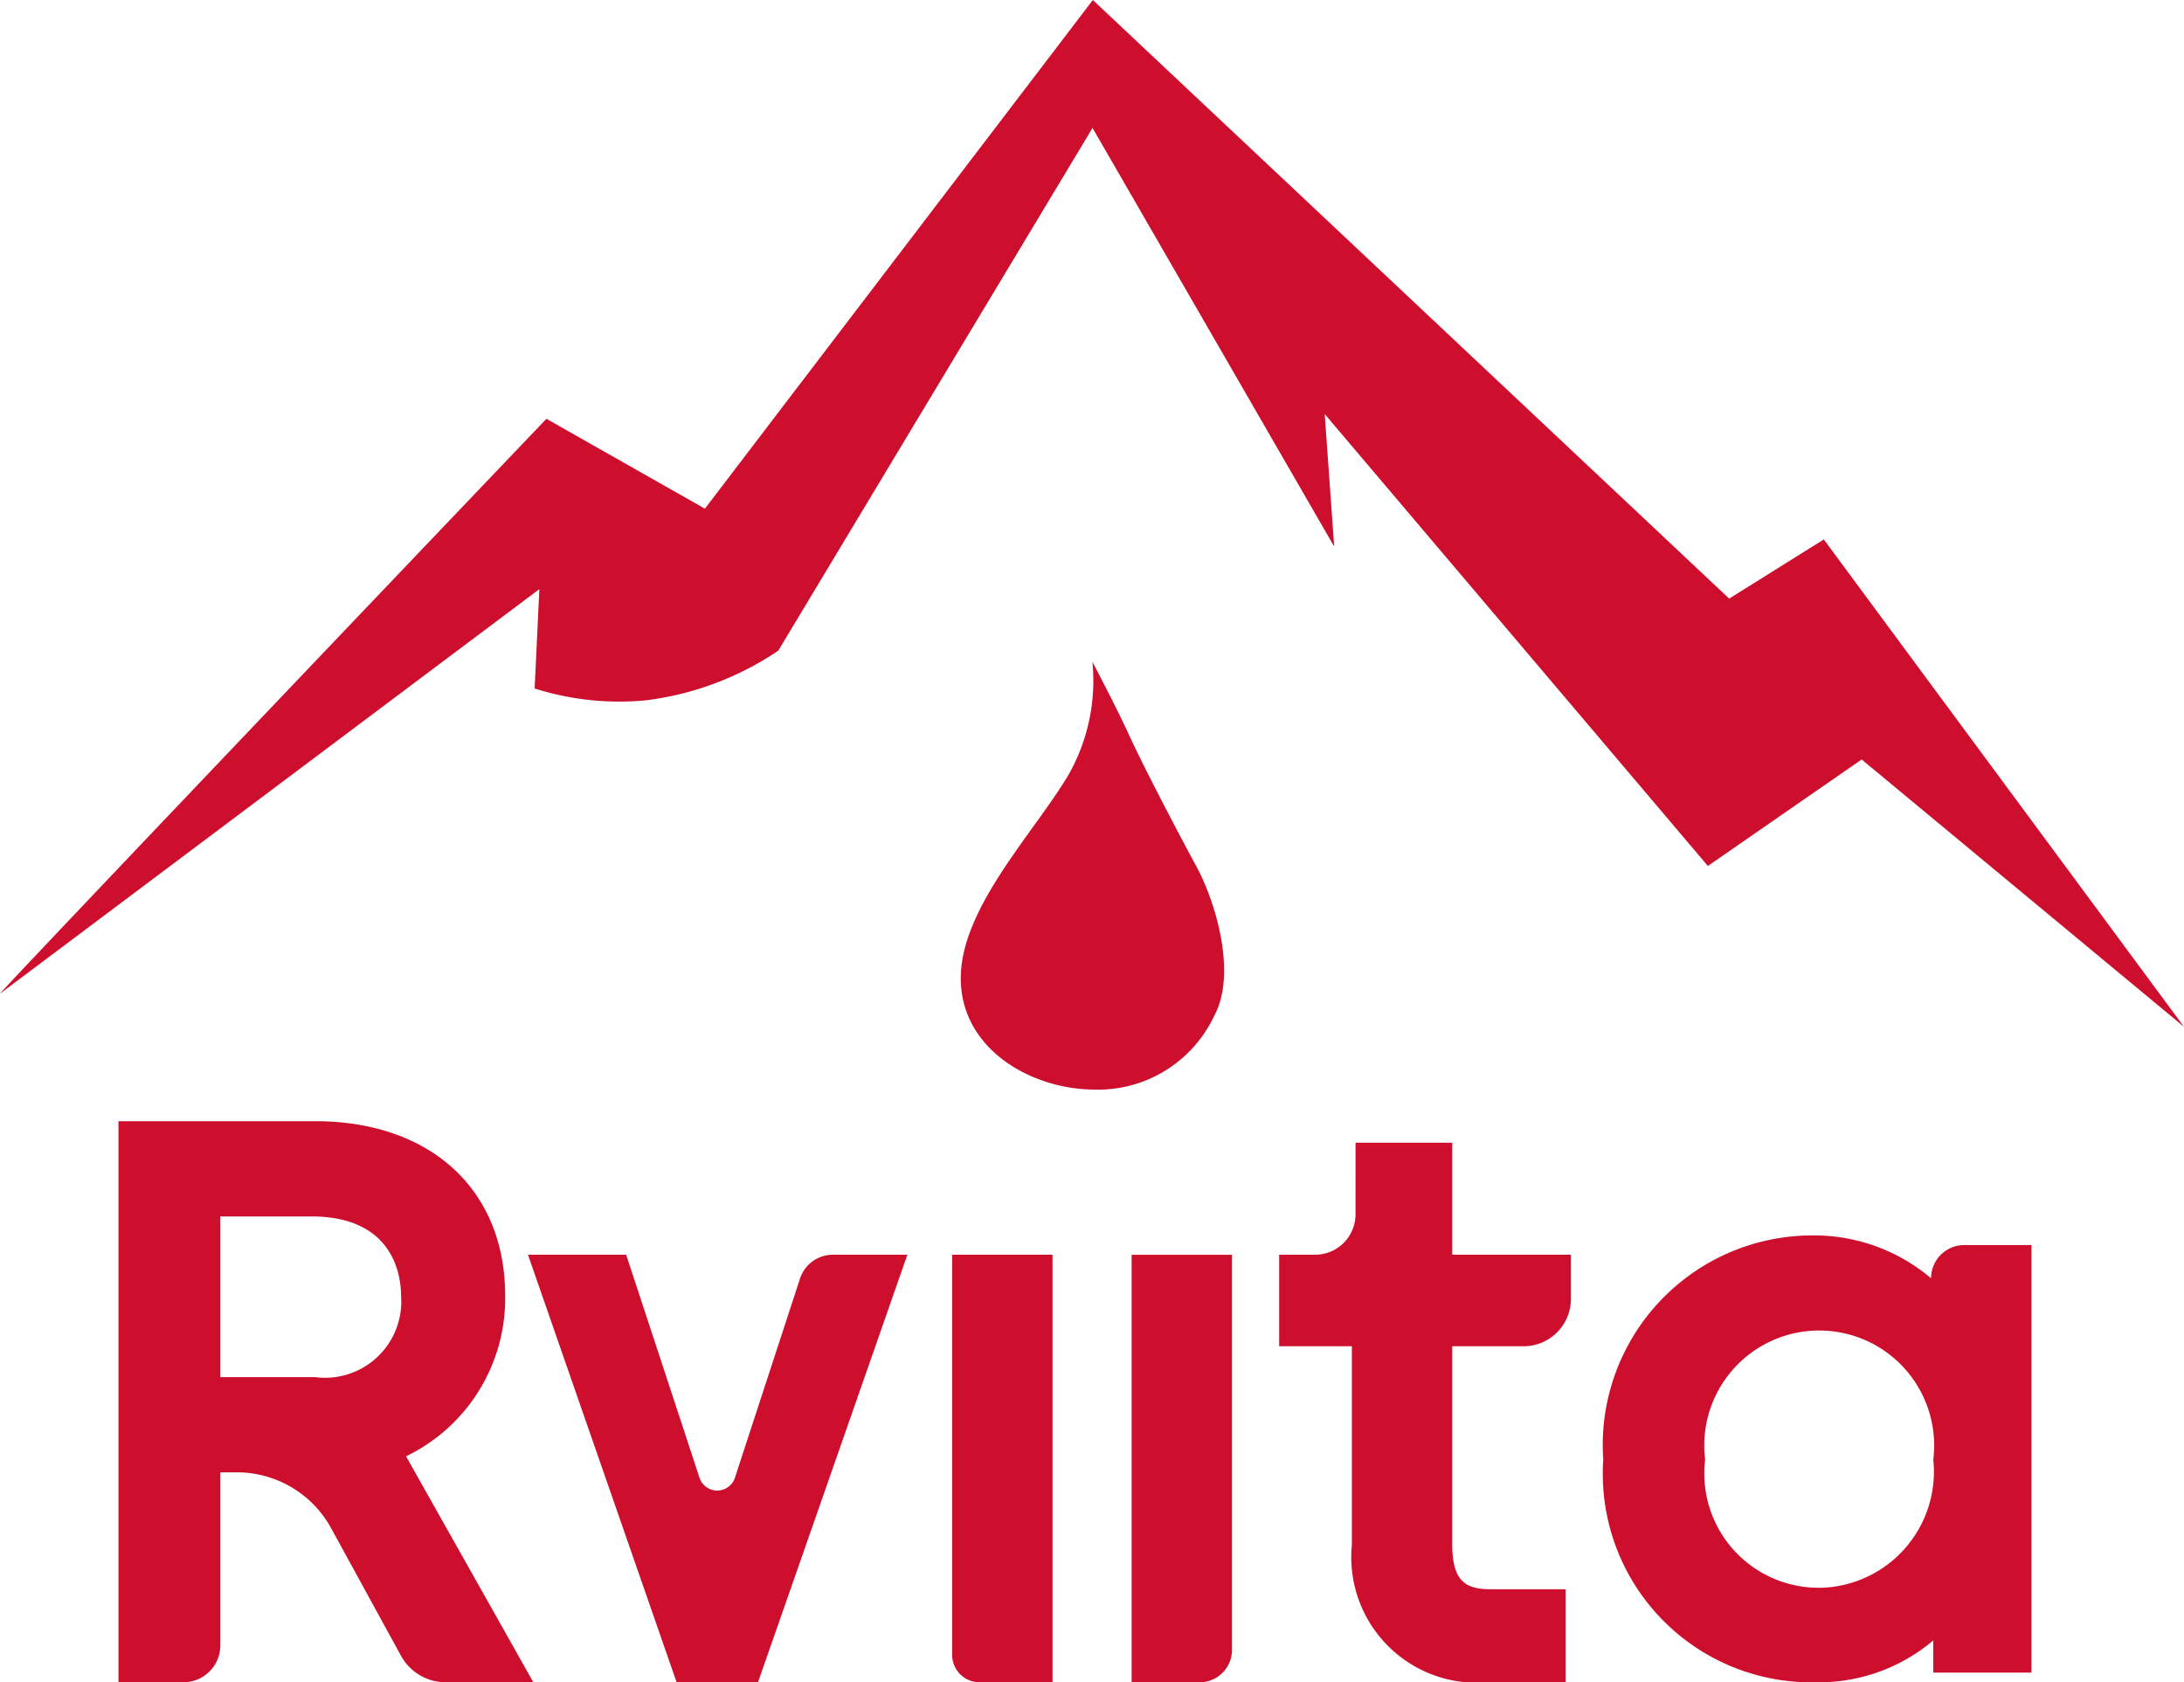
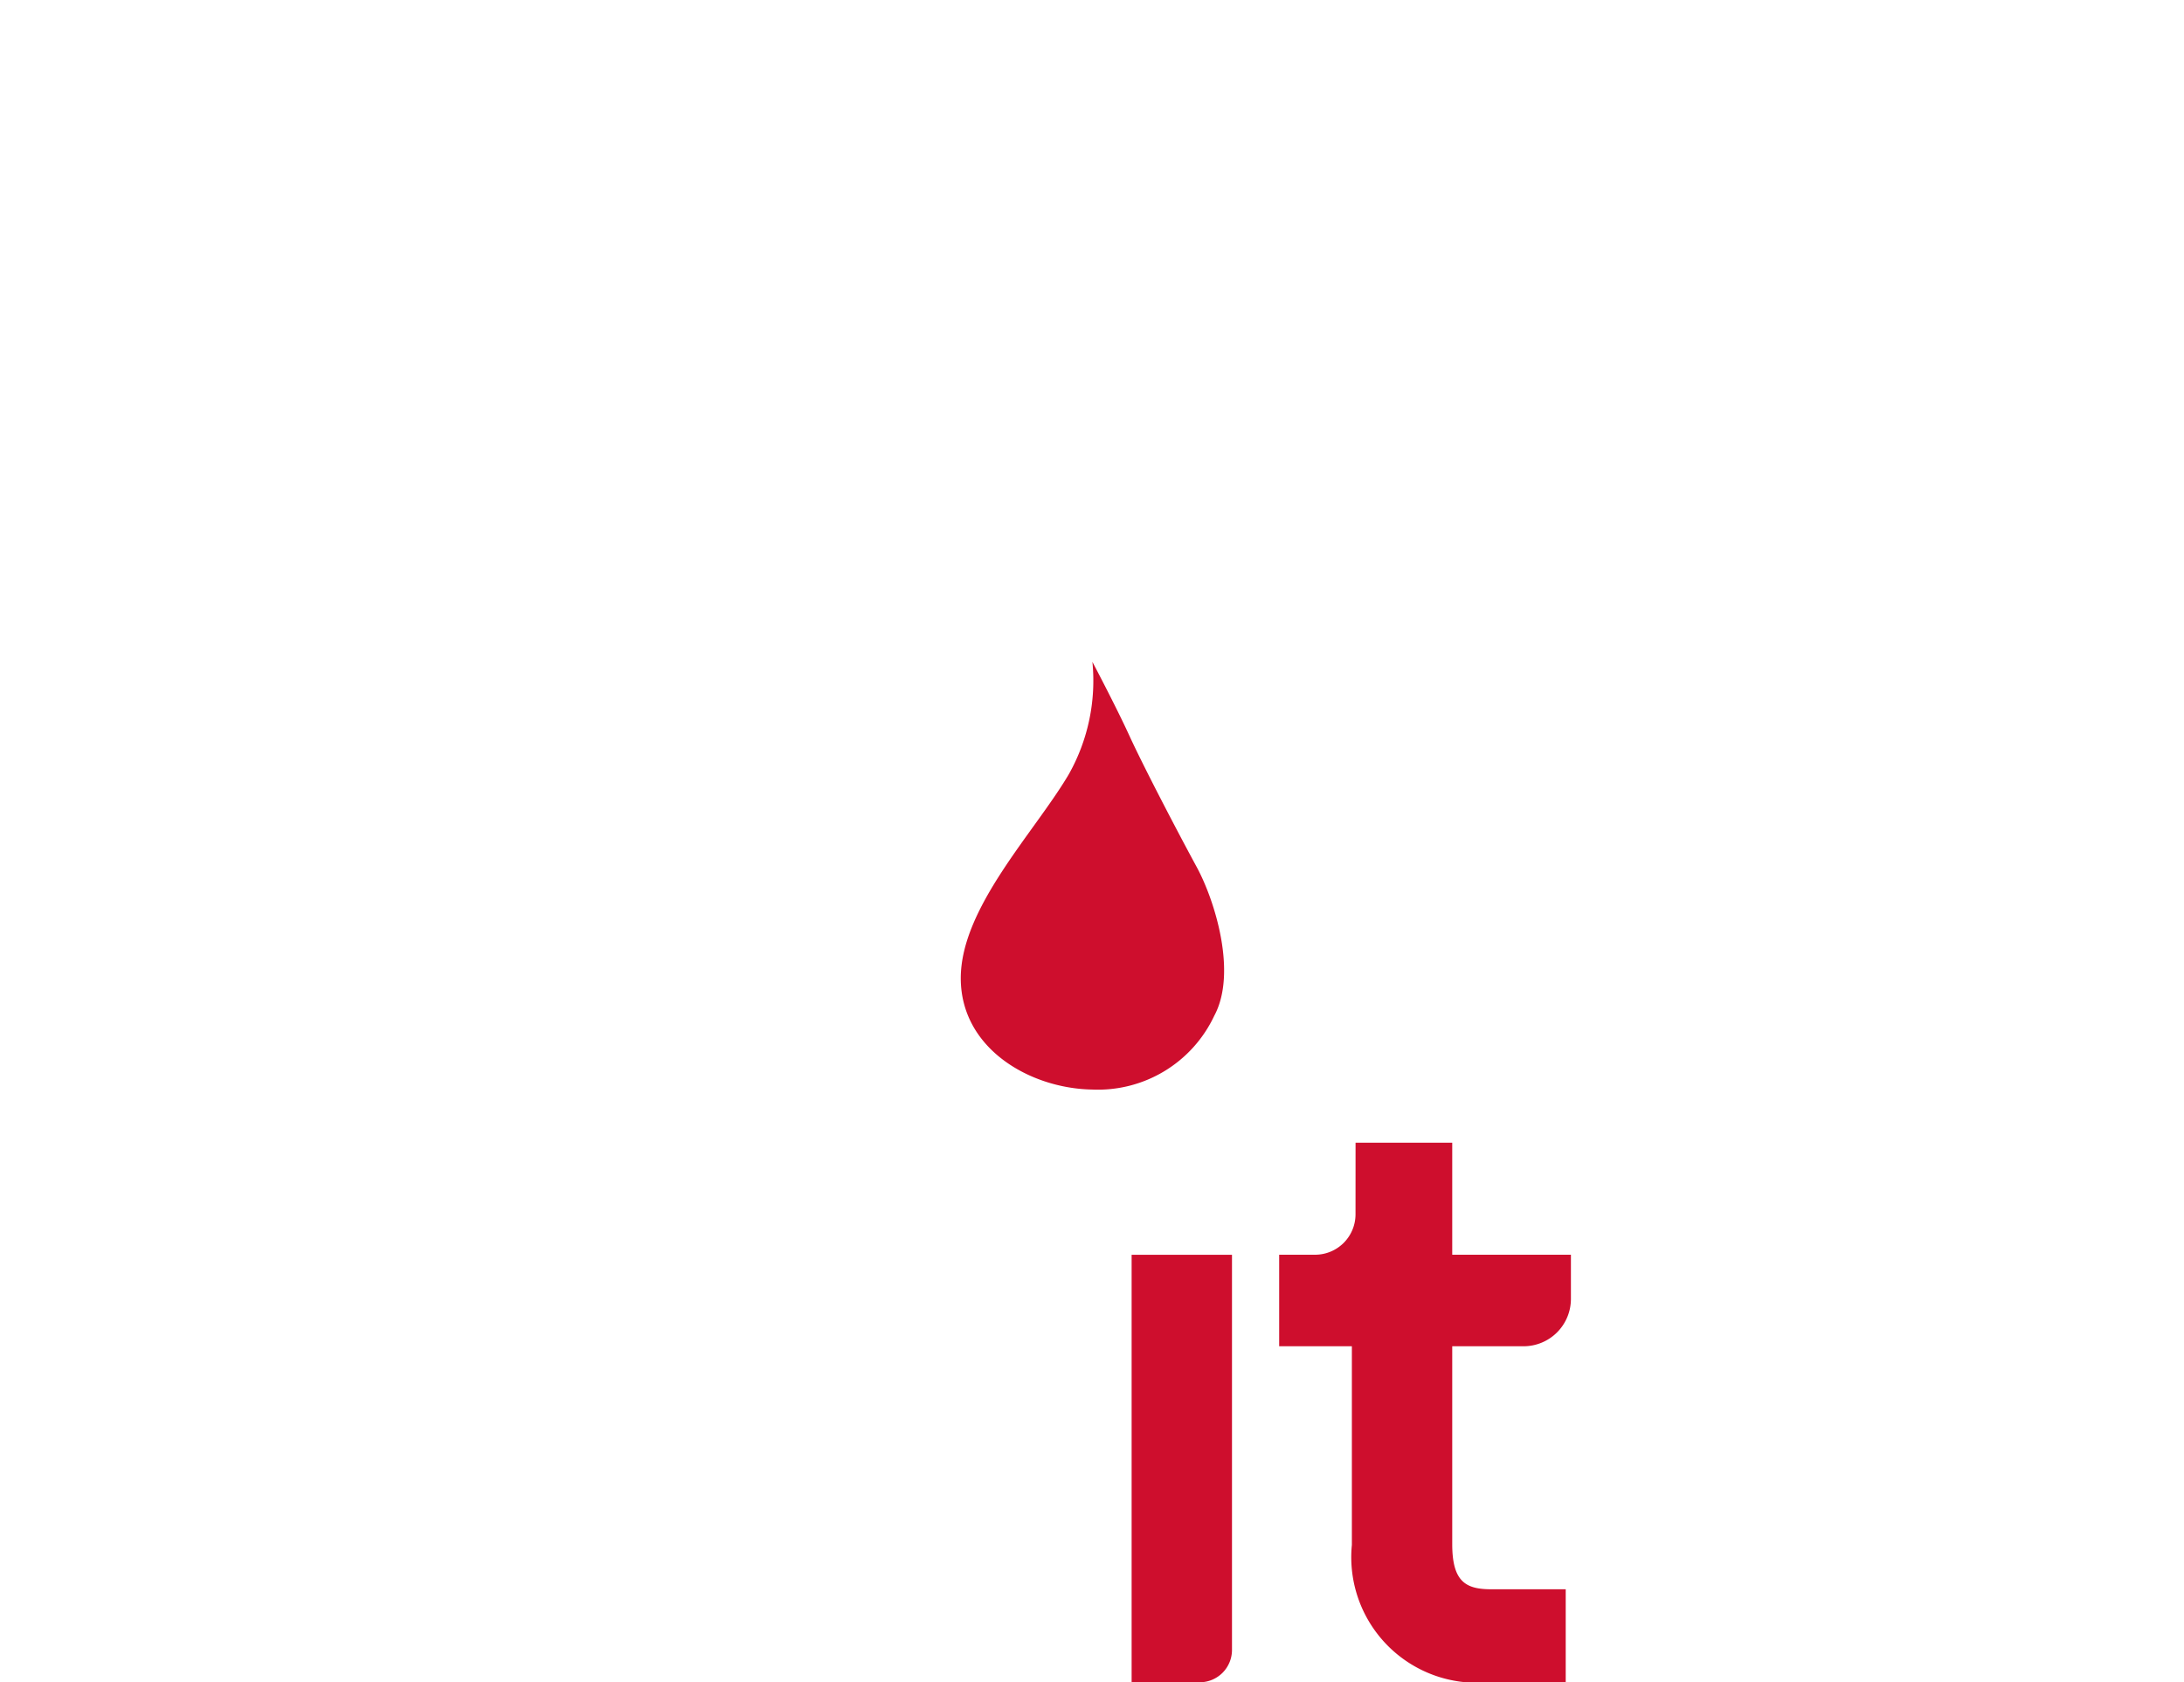
<svg xmlns="http://www.w3.org/2000/svg" viewBox="0 0 49.114 37.824">
  <defs>
    <style>.a{fill:#ce0e2d;}</style>
  </defs>
  <path class="a" d="M24.566,14.881a4.285,4.285,0,0,1-.531,2.528c-.773,1.311-2.429,2.999-2.429,4.585s1.561,2.478,2.949,2.503A2.89,2.89,0,0,0,27.307,22.837c.52-.967.012-2.595-.397-3.346-.406-.747-1.183-2.232-1.512-2.949C25.098,15.886,24.566,14.881,24.566,14.881Z" />
-   <path class="a" d="M11.36,29.131c0-2.383-1.677-3.922-4.273-3.922H2.664V37.824h1.46a.831.831,0,0,0,.831-.831V33.104h.373A2.415,2.415,0,0,1,7.446,34.359l1.571,2.868a1.149,1.149,0,0,0,1.008.597h1.969L9.131,32.743A3.939,3.939,0,0,0,11.36,29.131ZM7.087,30.963H4.955V27.35H7.004c1.87,0,2.015,1.364,2.015,1.782A1.714,1.714,0,0,1,7.087,30.963Z" />
-   <path class="a" d="M15.731,33.226,14.081,28.211H11.873L15.216,37.824h1.83l3.359-9.613H18.73a.778.778,0,0,0-.739.536l-1.464,4.478A.419.419,0,0,1,15.731,33.226Z" />
-   <path class="a" d="M22.029,37.824h1.64V28.211H21.412V37.207A.617.617,0,0,0,22.029,37.824Z" />
  <path class="a" d="M25.448,37.824h1.53a.727.727,0,0,0,.727-.727v-8.885H25.448Z" />
  <path class="a" d="M32.658,25.693H30.484l-.001,1.61a.909.909,0,0,1-.909.908h-.808v2.057H30.401v4.467A2.823,2.823,0,0,0,33.456,37.824h1.754v-2.091H33.539c-.571,0-.881-.162-.881-1.015V30.269h1.604a1.065,1.065,0,0,0,1.065-1.065v-.993H32.658Z" />
-   <path class="a" d="M44.172,27.994a.746.746,0,0,0-.746.746h0a4.077,4.077,0,0,0-2.682-.963A4.714,4.714,0,0,0,36.054,32.817,4.69,4.69,0,0,0,40.844,37.824a3.975,3.975,0,0,0,2.632-.942v.725H45.684V27.994Zm-3.245,7.705a2.571,2.571,0,0,1-2.582-2.882,2.585,2.585,0,1,1,5.131,0A2.612,2.612,0,0,1,40.927,35.7Z" />
-   <path class="a" d="M0,22.342C.106,22.183,12.288,9.416,12.288,9.416l3.564,2.021L24.576,0l14.31,13.459,2.128-1.33,8.1,10.958L41.865,17.076l-3.458,2.394L29.79,9.309l.213,2.979-5.434-9.411L17.502,14.629a6.807,6.807,0,0,1-2.979,1.117,6.294,6.294,0,0,1-2.5-.266l.106-2.234Z" />
</svg>